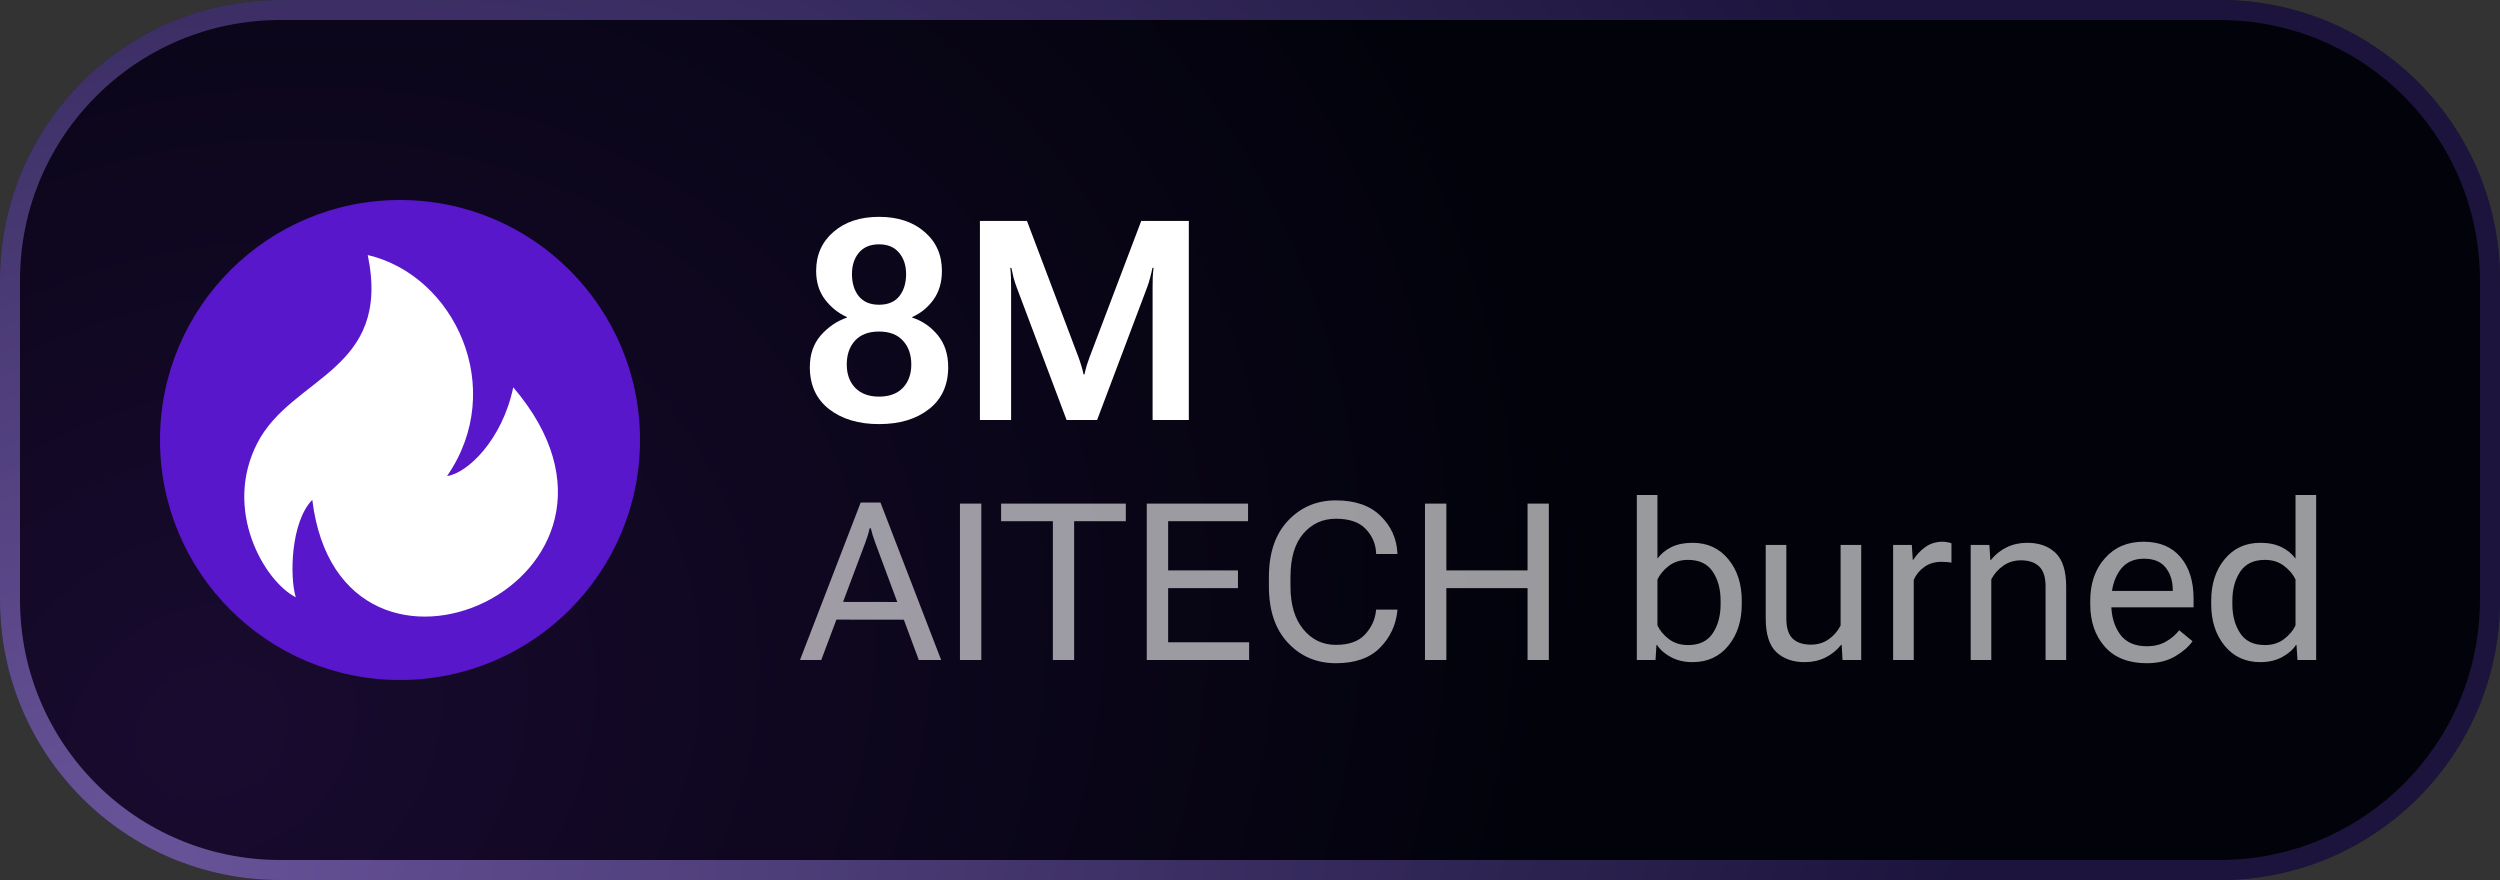
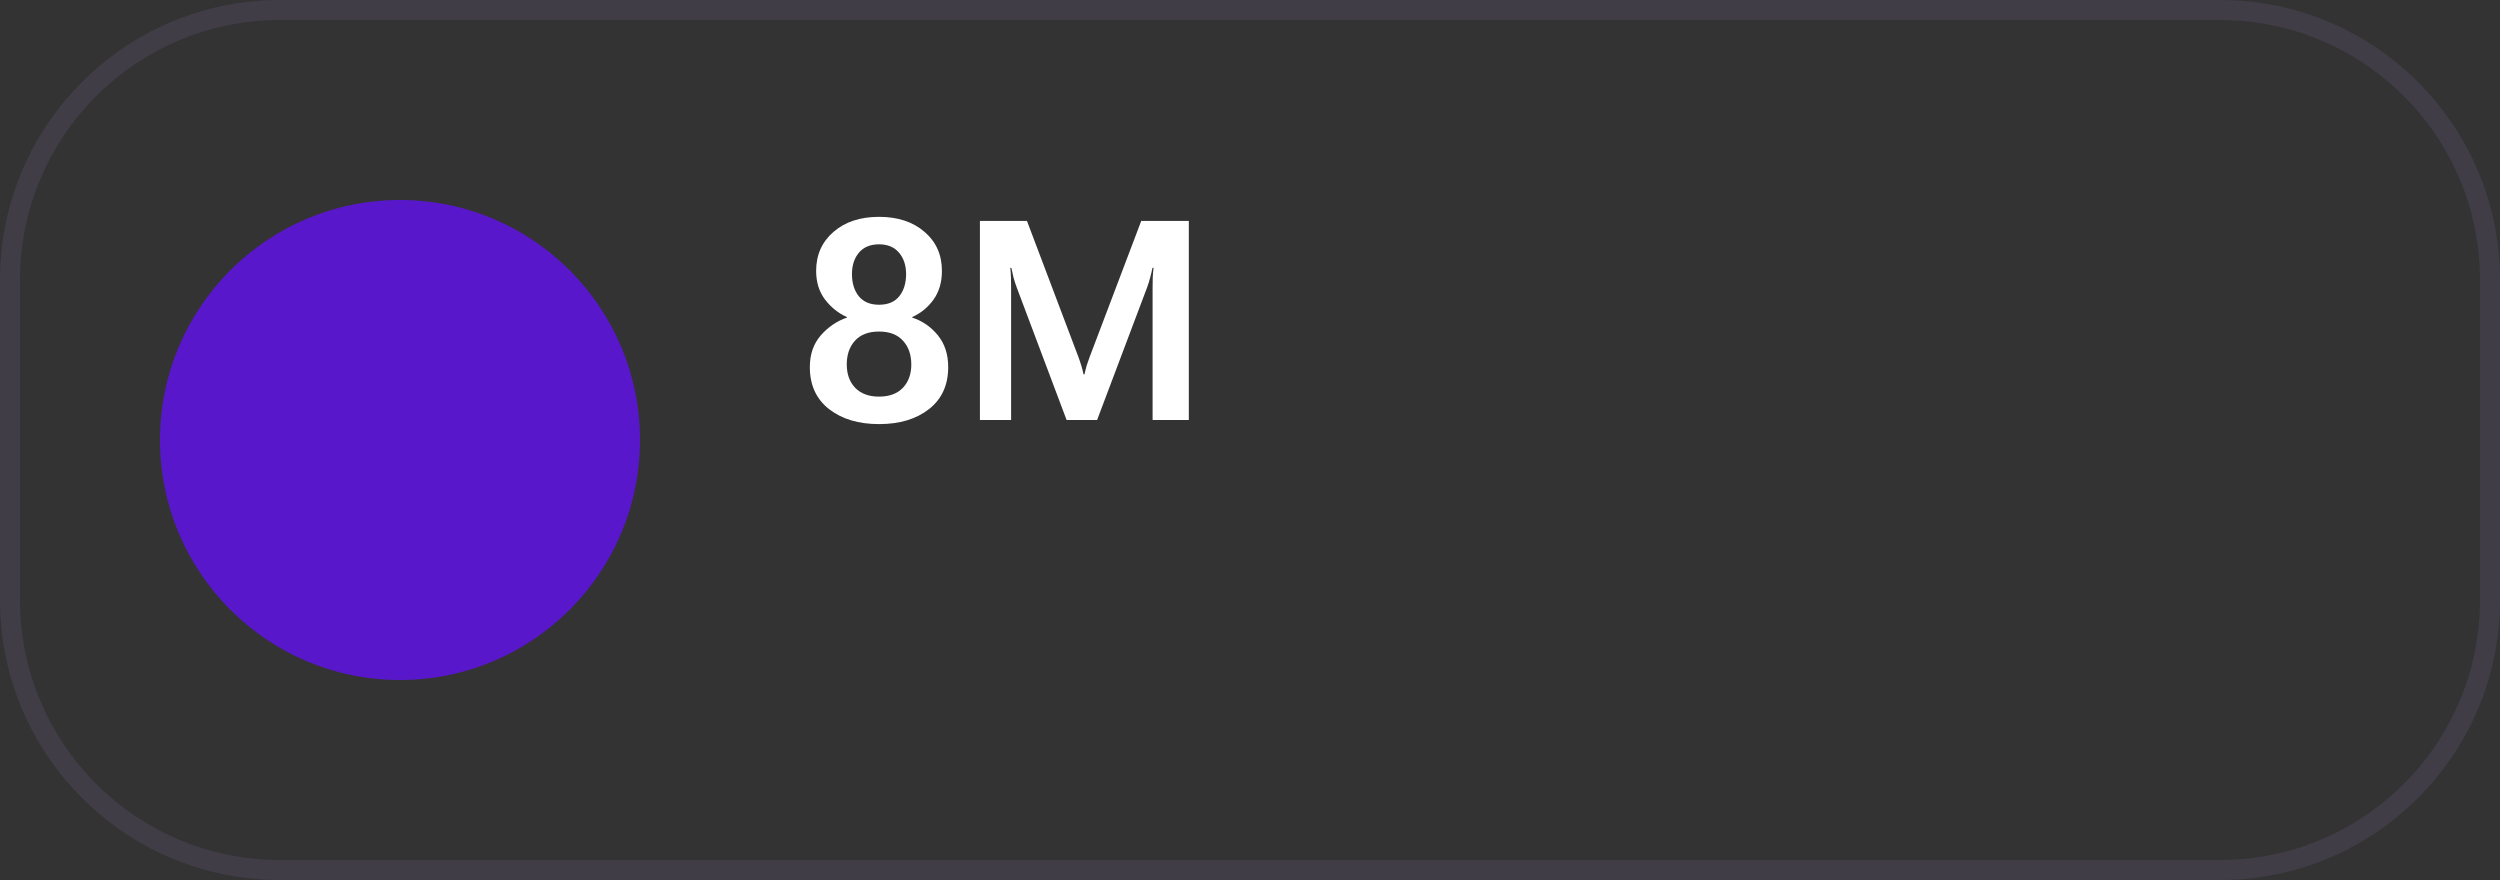
<svg xmlns="http://www.w3.org/2000/svg" width="125" height="44" viewBox="0 0 125 44" fill="none">
  <rect x="0" y="0" width="125" height="44" fill="#333333" stroke="none" />
-   <path d="M0 14C0 6.268 6.268 0 14 0H111C118.732 0 125 6.268 125 14V30C125 37.732 118.732 44 111 44H14C6.268 44 0 37.732 0 30V14Z" fill="url(#paint0_radial_3_10)" />
  <path d="M0.5 14C0.5 6.544 6.544 0.5 14 0.5H111C118.456 0.5 124.5 6.544 124.5 14V30C124.5 37.456 118.456 43.5 111 43.5H14C6.544 43.5 0.5 37.456 0.5 30V14Z" stroke="#756897" stroke-opacity="0.2" />
-   <path d="M0.5 14C0.5 6.544 6.544 0.5 14 0.5H111C118.456 0.5 124.5 6.544 124.5 14V30C124.5 37.456 118.456 43.5 111 43.5H14C6.544 43.5 0.5 37.456 0.5 30V14Z" stroke="url(#paint1_radial_3_10)" stroke-opacity="0.5" />
  <circle cx="20" cy="22" r="12" fill="#5817CA" />
-   <path d="M12.863 22.159C14.59 18.796 19.597 18.569 18.387 12.752C22.724 13.765 25.386 19.41 22.354 23.802C23.374 23.66 25.109 22 25.663 19.366C33.842 28.959 17.027 36.552 15.615 24.992C14.534 26.097 14.477 28.845 14.789 29.865C13.231 29.072 11.135 25.521 12.863 22.159Z" fill="white" />
  <path d="M40.492 18.355C40.492 17.716 40.675 17.188 41.039 16.769C41.408 16.349 41.843 16.053 42.345 15.88V15.852C41.916 15.661 41.552 15.37 41.251 14.977C40.955 14.586 40.807 14.107 40.807 13.542C40.807 12.745 41.096 12.095 41.675 11.594C42.254 11.092 43.012 10.842 43.951 10.842C44.89 10.842 45.649 11.092 46.227 11.594C46.806 12.091 47.096 12.74 47.096 13.542C47.096 14.107 46.957 14.586 46.679 14.977C46.401 15.365 46.045 15.657 45.612 15.852V15.88C46.118 16.044 46.544 16.338 46.891 16.762C47.237 17.186 47.41 17.716 47.41 18.355C47.41 19.252 47.091 19.952 46.453 20.453C45.815 20.954 44.981 21.205 43.951 21.205C42.926 21.205 42.092 20.954 41.449 20.453C40.811 19.952 40.492 19.252 40.492 18.355ZM42.338 18.225C42.338 18.708 42.479 19.097 42.762 19.394C43.049 19.685 43.445 19.831 43.951 19.831C44.462 19.831 44.858 19.685 45.141 19.394C45.423 19.097 45.565 18.708 45.565 18.225C45.565 17.732 45.425 17.336 45.148 17.035C44.874 16.73 44.475 16.577 43.951 16.577C43.427 16.577 43.026 16.73 42.748 17.035C42.475 17.336 42.338 17.732 42.338 18.225ZM42.598 13.706C42.598 14.157 42.712 14.526 42.94 14.813C43.172 15.096 43.509 15.237 43.951 15.237C44.398 15.237 44.735 15.096 44.963 14.813C45.191 14.526 45.305 14.157 45.305 13.706C45.305 13.269 45.186 12.911 44.949 12.633C44.717 12.355 44.384 12.216 43.951 12.216C43.518 12.216 43.183 12.355 42.946 12.633C42.714 12.911 42.598 13.269 42.598 13.706ZM48.996 21V11.047H51.348L53.918 17.842C53.973 17.988 54.02 18.131 54.062 18.273C54.107 18.414 54.146 18.562 54.178 18.717H54.226C54.258 18.562 54.294 18.414 54.335 18.273C54.38 18.131 54.431 17.988 54.485 17.842L57.062 11.047H59.441V21H57.63V14.369C57.63 14.223 57.632 14.062 57.637 13.884C57.646 13.701 57.66 13.537 57.678 13.392H57.623C57.596 13.537 57.557 13.701 57.507 13.884C57.461 14.062 57.411 14.223 57.356 14.369L54.855 21H53.33L50.835 14.369C50.78 14.223 50.728 14.062 50.678 13.884C50.632 13.701 50.596 13.537 50.568 13.392H50.514C50.532 13.537 50.543 13.701 50.548 13.884C50.552 14.062 50.555 14.223 50.555 14.369V21H48.996Z" fill="white" />
-   <path d="M40 33L43.035 25.126H44.023L47.058 33H45.94L43.76 27.129C43.713 27.004 43.672 26.884 43.636 26.77C43.6 26.651 43.568 26.531 43.54 26.41H43.486C43.457 26.531 43.425 26.651 43.389 26.77C43.353 26.884 43.312 27.004 43.266 27.129L41.063 33H40ZM41.305 30.98L41.633 30.094L45.409 30.1L45.736 30.986L41.305 30.98ZM47.998 33V25.18H49.066V33H47.998ZM50.055 26.061V25.18H56.291V26.061H53.707V33H52.644V26.061H50.055ZM57.338 33V25.18H62.403V26.061H58.407V28.52H61.898V29.407H58.407V32.114H62.456V33H57.338ZM63.445 29.321V28.854C63.445 27.647 63.764 26.707 64.401 26.034C65.038 25.357 65.837 25.019 66.796 25.019C67.756 25.019 68.499 25.276 69.025 25.792C69.552 26.304 69.833 26.922 69.869 27.645L69.874 27.699H68.805V27.645C68.784 27.187 68.61 26.787 68.284 26.447C67.962 26.107 67.466 25.937 66.796 25.937C66.134 25.937 65.59 26.186 65.164 26.684C64.737 27.181 64.524 27.905 64.524 28.854V29.321C64.524 30.23 64.737 30.945 65.164 31.464C65.59 31.983 66.134 32.243 66.796 32.243C67.445 32.243 67.928 32.071 68.247 31.727C68.569 31.383 68.753 30.986 68.8 30.535L68.805 30.481H69.874L69.869 30.535C69.797 31.254 69.507 31.872 68.999 32.388C68.49 32.903 67.756 33.161 66.796 33.161C65.837 33.161 65.038 32.823 64.401 32.146C63.764 31.469 63.445 30.527 63.445 29.321ZM71.249 33V25.18H72.318V28.52H76.378V25.18H77.442V33H76.378V29.407H72.318V33H71.249ZM81.841 33V24.75H82.872V27.93C83.047 27.69 83.28 27.498 83.57 27.355C83.864 27.212 84.217 27.14 84.628 27.14C85.373 27.14 85.969 27.414 86.417 27.962C86.865 28.506 87.088 29.197 87.088 30.035V30.207C87.088 31.045 86.865 31.738 86.417 32.286C85.969 32.834 85.373 33.107 84.628 33.107C84.217 33.107 83.855 33.023 83.543 32.855C83.232 32.687 83.001 32.484 82.851 32.248H82.824L82.775 33H81.841ZM82.872 31.27C82.99 31.525 83.18 31.752 83.441 31.953C83.706 32.153 84.027 32.253 84.403 32.253C84.965 32.253 85.377 32.056 85.638 31.663C85.9 31.269 86.03 30.784 86.03 30.207V30.035C86.03 29.462 85.9 28.979 85.638 28.585C85.377 28.191 84.965 27.994 84.403 27.994C84.027 27.994 83.706 28.094 83.441 28.295C83.18 28.495 82.99 28.723 82.872 28.977V31.27ZM88.286 30.916V27.248H89.317V30.927C89.317 31.392 89.423 31.727 89.634 31.931C89.849 32.132 90.153 32.232 90.547 32.232C90.88 32.232 91.174 32.144 91.428 31.969C91.683 31.79 91.883 31.561 92.03 31.281V27.248H93.061V33H92.126L92.084 32.248H92.051C91.836 32.517 91.573 32.728 91.262 32.882C90.954 33.032 90.612 33.107 90.236 33.107C89.641 33.107 89.167 32.939 88.812 32.602C88.462 32.266 88.286 31.704 88.286 30.916ZM94.656 33V27.248H95.591L95.639 27.989H95.666C95.816 27.749 96.013 27.539 96.257 27.36C96.504 27.178 96.796 27.086 97.132 27.086C97.215 27.086 97.299 27.095 97.385 27.113C97.474 27.131 97.537 27.147 97.573 27.162V28.134C97.501 28.119 97.424 28.109 97.342 28.102C97.263 28.094 97.175 28.091 97.079 28.091C96.738 28.091 96.45 28.177 96.214 28.349C95.978 28.52 95.802 28.734 95.688 28.988V33H94.656ZM98.534 33V27.248H99.469L99.517 28H99.544C99.762 27.727 100.026 27.516 100.333 27.366C100.641 27.215 100.983 27.14 101.359 27.14C101.954 27.14 102.426 27.308 102.777 27.645C103.132 27.982 103.309 28.544 103.309 29.331V33H102.278V29.321C102.278 28.855 102.17 28.522 101.956 28.322C101.744 28.118 101.442 28.016 101.048 28.016C100.715 28.016 100.421 28.105 100.167 28.284C99.913 28.46 99.712 28.687 99.565 28.966V33H98.534ZM104.512 30.207V30.035C104.512 29.169 104.756 28.461 105.243 27.914C105.73 27.362 106.374 27.086 107.176 27.086C107.978 27.086 108.596 27.344 109.029 27.86C109.463 28.372 109.679 29.065 109.679 29.939V30.368H105.151V29.546H108.637V29.487C108.637 29.05 108.521 28.683 108.288 28.386C108.055 28.085 107.692 27.935 107.198 27.935C106.657 27.935 106.249 28.139 105.973 28.547C105.701 28.952 105.565 29.448 105.565 30.035V30.207C105.565 30.798 105.708 31.297 105.995 31.706C106.285 32.11 106.734 32.312 107.343 32.312C107.715 32.312 108.036 32.234 108.304 32.076C108.576 31.919 108.795 31.731 108.959 31.512L109.625 32.06C109.443 32.329 109.156 32.579 108.766 32.812C108.376 33.045 107.901 33.161 107.343 33.161C106.43 33.161 105.73 32.887 105.243 32.339C104.756 31.788 104.512 31.077 104.512 30.207ZM110.56 30.207V30.035C110.56 29.197 110.784 28.506 111.231 27.962C111.679 27.414 112.275 27.14 113.02 27.14C113.432 27.14 113.783 27.212 114.073 27.355C114.366 27.498 114.601 27.69 114.776 27.93V24.75H115.808V33H114.873L114.825 32.248H114.798C114.647 32.484 114.417 32.687 114.105 32.855C113.793 33.023 113.432 33.107 113.02 33.107C112.275 33.107 111.679 32.834 111.231 32.286C110.784 31.738 110.56 31.045 110.56 30.207ZM111.618 30.207C111.618 30.784 111.749 31.269 112.01 31.663C112.272 32.056 112.683 32.253 113.246 32.253C113.622 32.253 113.94 32.153 114.202 31.953C114.467 31.752 114.658 31.525 114.776 31.27V28.977C114.658 28.723 114.467 28.495 114.202 28.295C113.94 28.094 113.622 27.994 113.246 27.994C112.683 27.994 112.272 28.191 112.01 28.585C111.749 28.979 111.618 29.462 111.618 30.035V30.207Z" fill="white" fill-opacity="0.6" />
  <defs>
    <radialGradient id="paint0_radial_3_10" cx="0" cy="0" r="1" gradientUnits="userSpaceOnUse" gradientTransform="translate(10.938 36.259) rotate(-24.602) scale(70.459 59.742)">
      <stop stop-color="#190B30" />
      <stop offset="1" stop-color="#01020A" />
    </radialGradient>
    <radialGradient id="paint1_radial_3_10" cx="0" cy="0" r="1" gradientUnits="userSpaceOnUse" gradientTransform="translate(3.906 44.815) rotate(-21.306) scale(99.789 72.141)">
      <stop stop-color="#AB8FF6" />
      <stop offset="1" stop-color="#1F1254" />
    </radialGradient>
  </defs>
</svg>